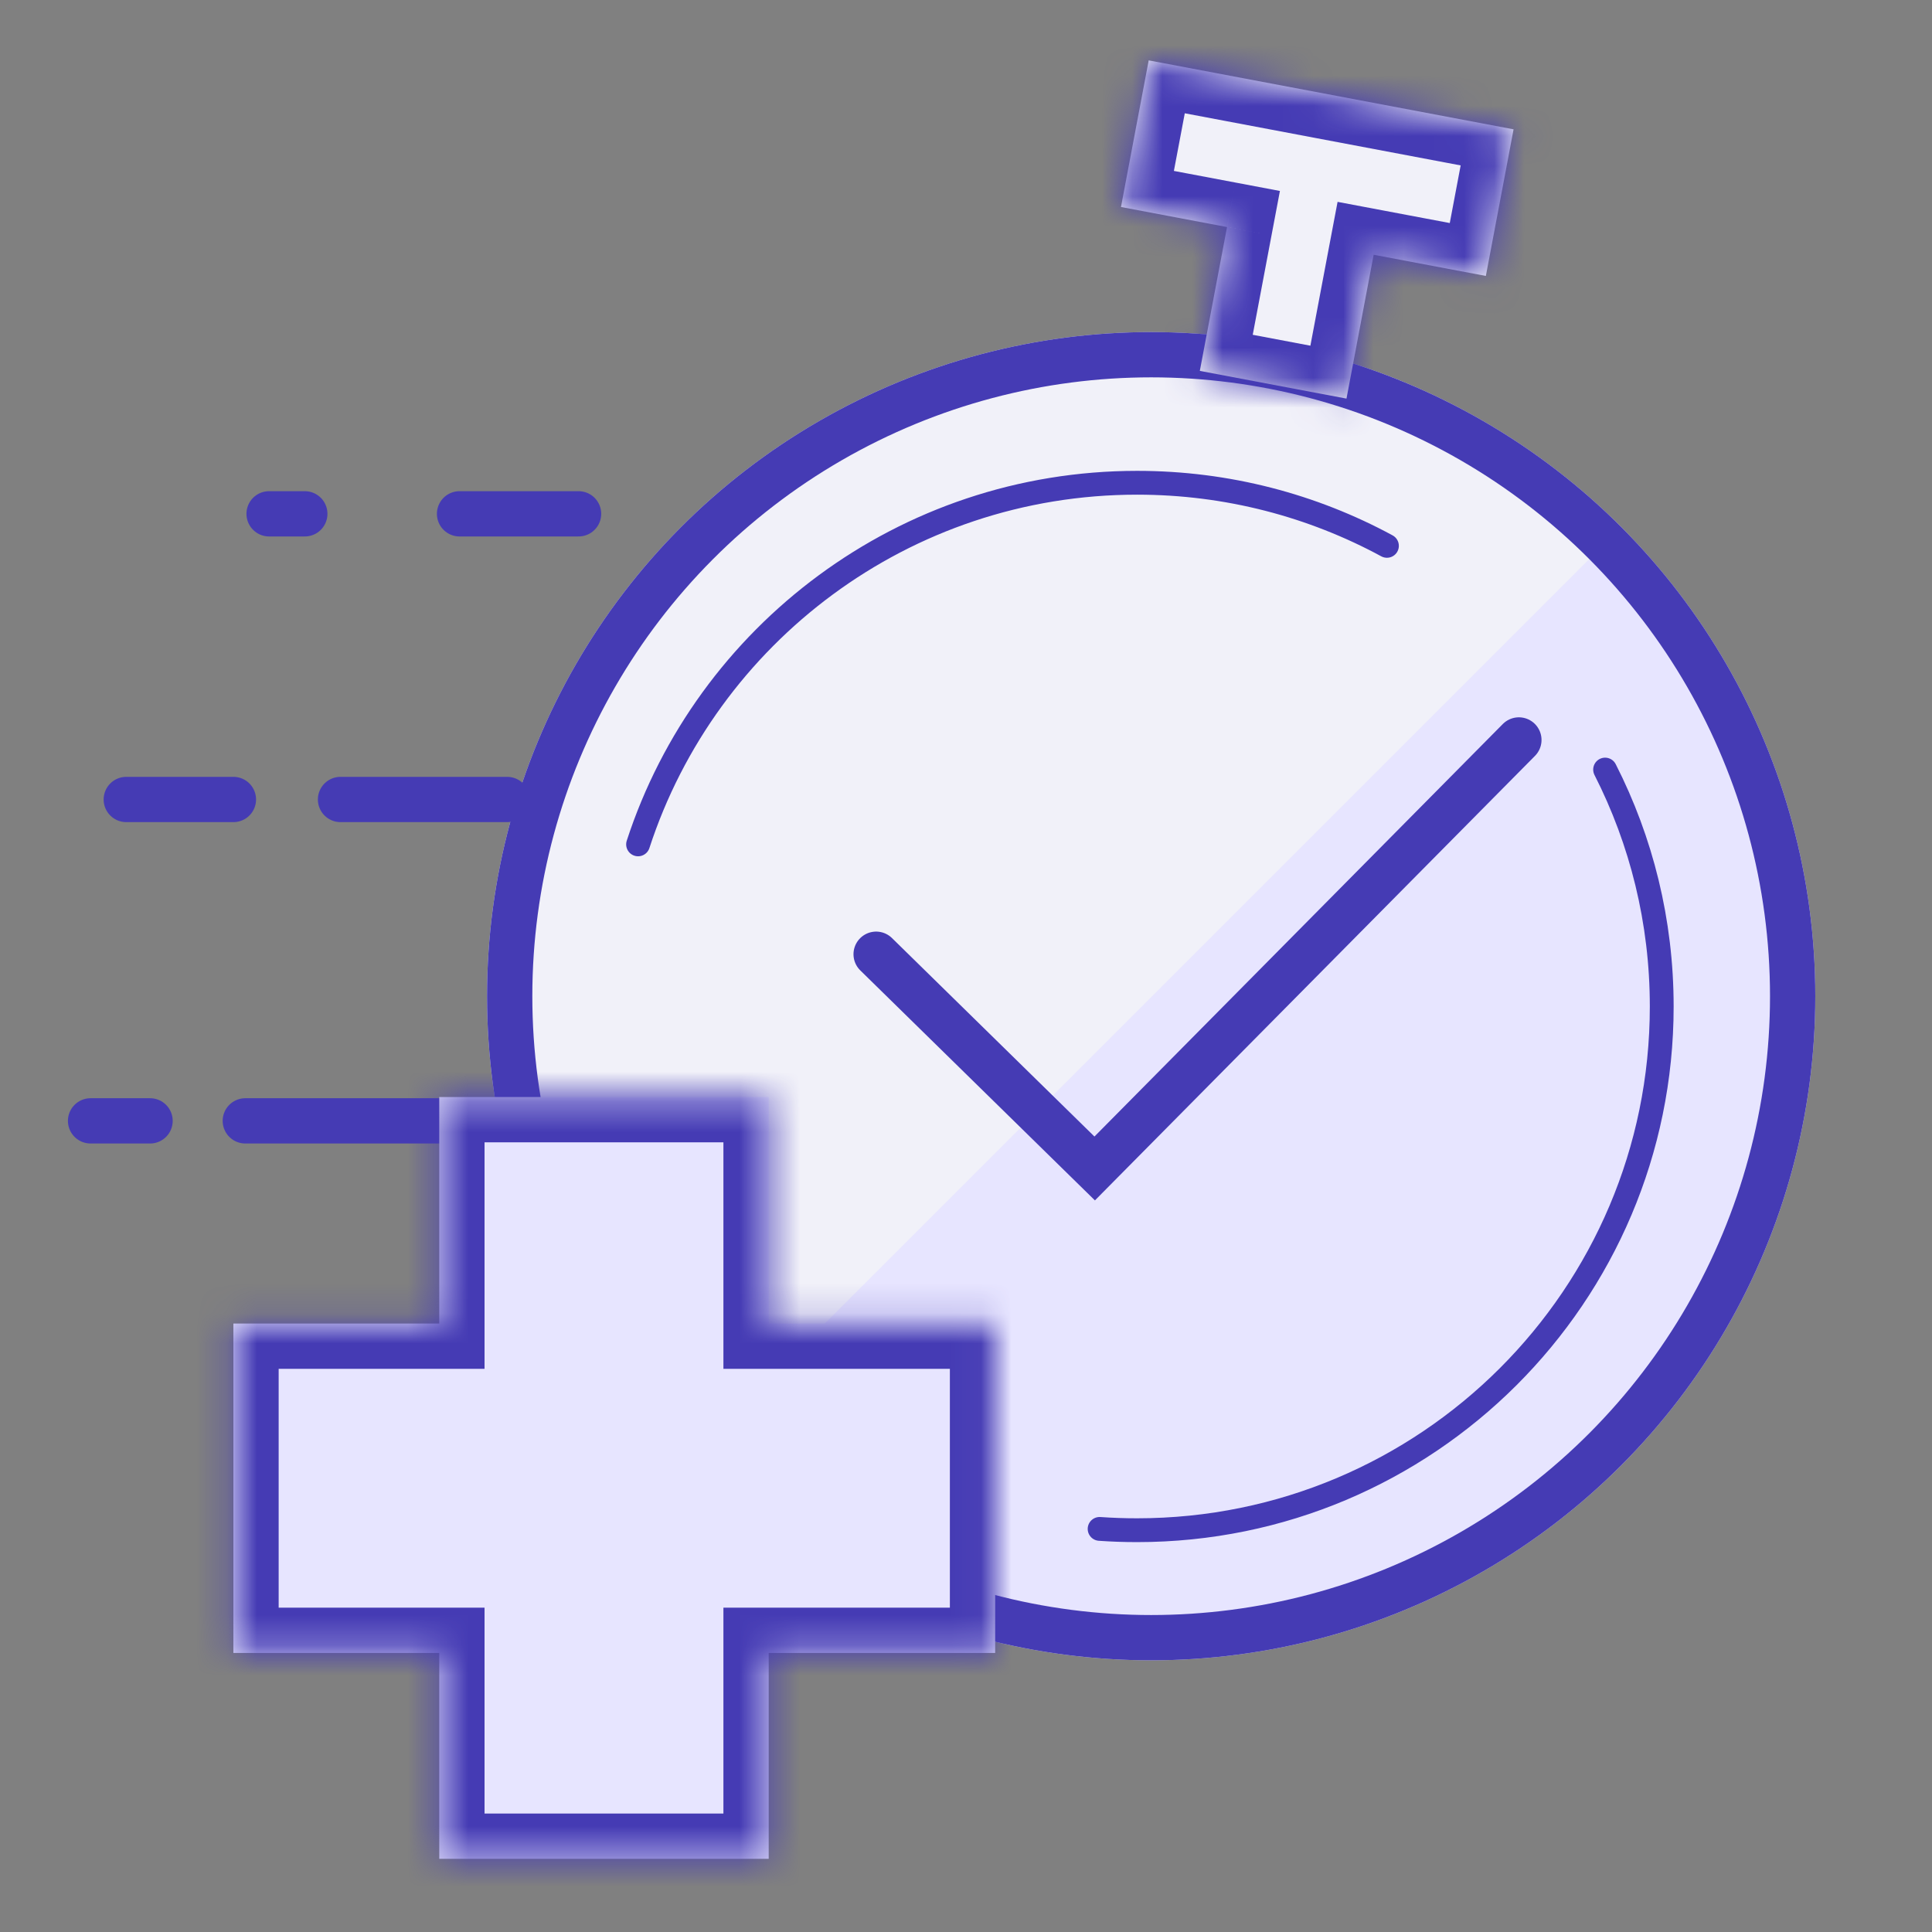
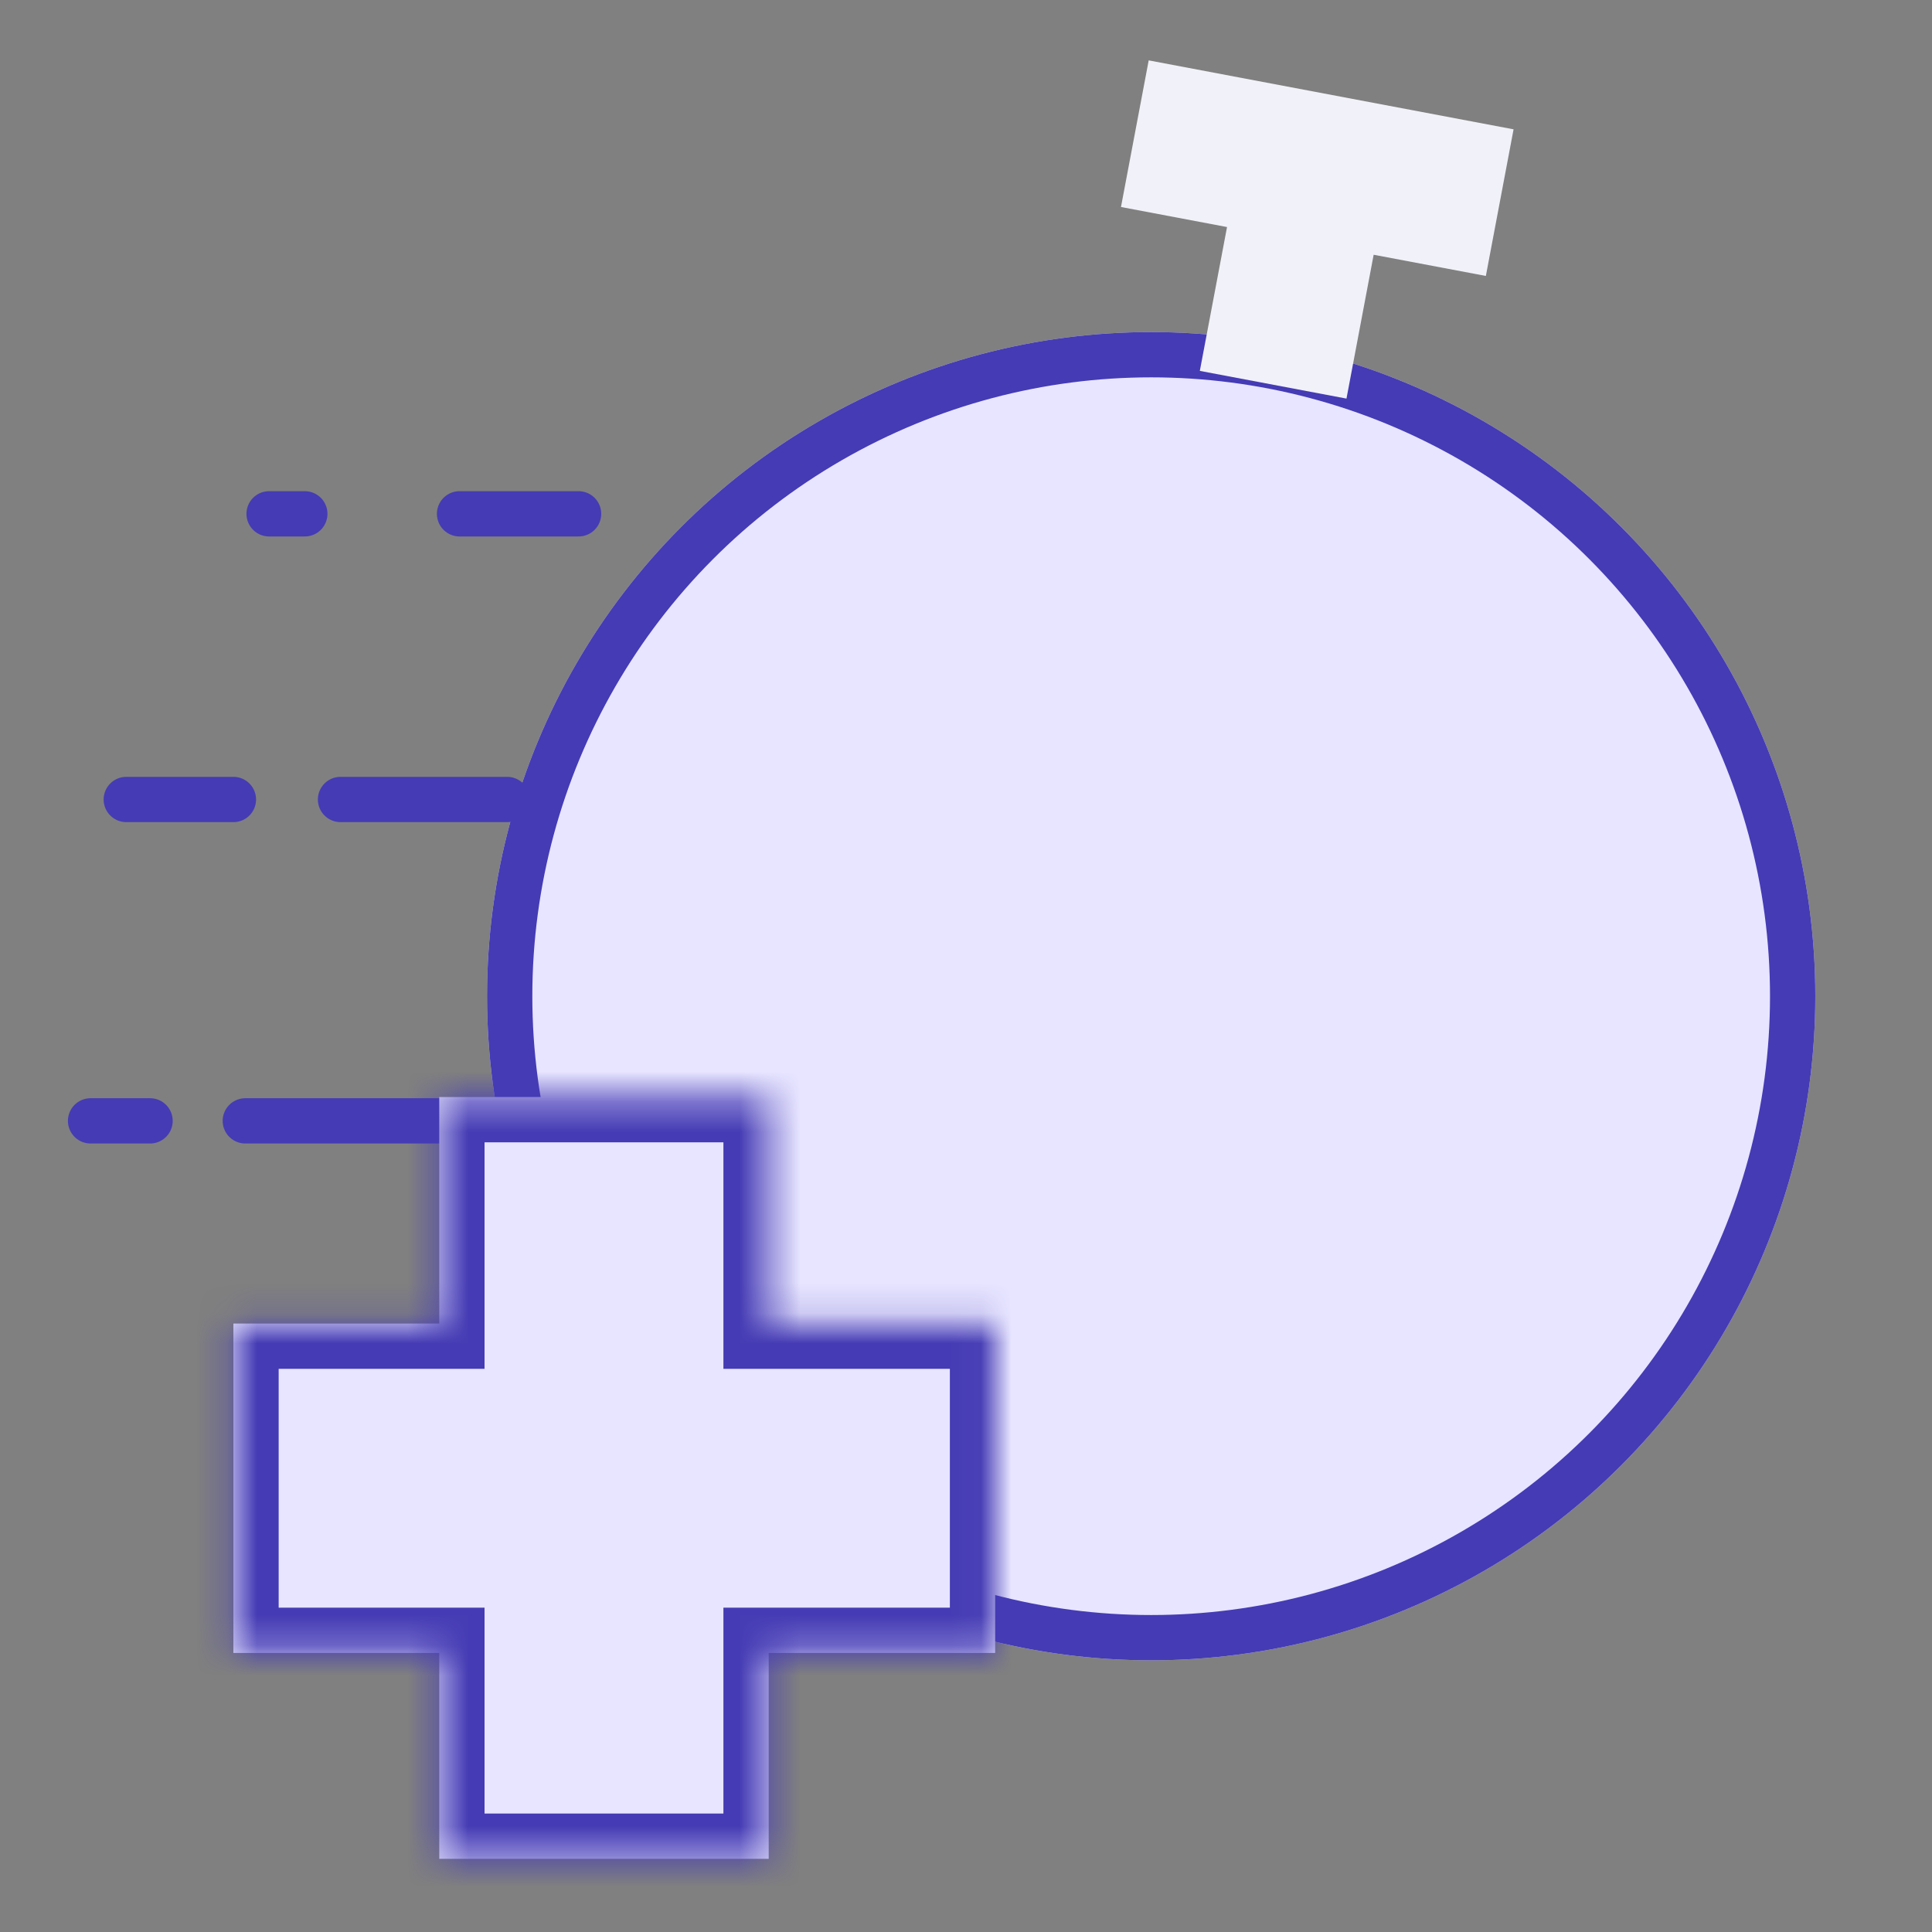
<svg xmlns="http://www.w3.org/2000/svg" width="64" height="64" viewBox="0 0 64 64" fill="none">
  <rect x="0" y="0" width="64" height="64" fill="#808080" stroke="none" />
  <circle cx="38.134" cy="33" r="22" fill="#E7E5FF" />
-   <path d="M23.167 48C19.27 44.011 17.102 38.645 17.134 33.068C17.167 27.49 19.397 22.151 23.341 18.207C27.285 14.263 32.624 12.033 38.202 12C43.779 11.968 49.145 14.136 53.134 18.033L23.167 48Z" fill="#F1F1F9" />
  <circle cx="38.134" cy="33" r="21.25" stroke="#453BB4" stroke-width="1.5" />
-   <path d="M45.944 18.082C43.483 16.749 40.664 15.992 37.668 15.992C29.947 15.992 23.402 21.018 21.137 27.971M36.426 50.647C36.836 50.676 37.25 50.69 37.668 50.69C47.266 50.69 55.047 42.923 55.047 33.341C55.047 30.517 54.371 27.85 53.171 25.493" stroke="#453BB4" stroke-width="0.789" stroke-linecap="round" />
  <mask id="path-5-inside-1_4213_1183" fill="white">
-     <path fill-rule="evenodd" clip-rule="evenodd" d="M49.221 9.141L50.139 4.284L38.052 2L37.134 6.857L40.647 7.521L39.746 12.286L44.604 13.204L45.504 8.439L49.221 9.141Z" />
-   </mask>
+     </mask>
  <path fill-rule="evenodd" clip-rule="evenodd" d="M49.221 9.141L50.139 4.284L38.052 2L37.134 6.857L40.647 7.521L39.746 12.286L44.604 13.204L45.504 8.439L49.221 9.141Z" fill="#F1F1F9" />
-   <path d="M50.139 4.284L51.613 4.562L51.891 3.088L50.417 2.81L50.139 4.284ZM49.221 9.141L48.943 10.615L50.416 10.894L50.695 9.42L49.221 9.141ZM38.052 2L38.33 0.526L36.856 0.248L36.578 1.722L38.052 2ZM37.134 6.857L35.66 6.579L35.382 8.053L36.855 8.331L37.134 6.857ZM40.647 7.521L42.12 7.8L42.399 6.326L40.925 6.047L40.647 7.521ZM39.746 12.286L38.272 12.007L37.994 13.481L39.468 13.76L39.746 12.286ZM44.604 13.204L44.325 14.678L45.799 14.956L46.078 13.482L44.604 13.204ZM45.504 8.439L45.782 6.965L44.309 6.687L44.03 8.16L45.504 8.439ZM48.665 4.005L47.747 8.863L50.695 9.42L51.613 4.562L48.665 4.005ZM37.773 3.474L49.86 5.758L50.417 2.81L38.33 0.526L37.773 3.474ZM38.608 7.136L39.526 2.279L36.578 1.722L35.66 6.579L38.608 7.136ZM40.925 6.047L37.413 5.384L36.855 8.331L40.368 8.995L40.925 6.047ZM41.22 12.564L42.12 7.8L39.173 7.243L38.272 12.007L41.22 12.564ZM44.882 11.73L40.025 10.812L39.468 13.76L44.325 14.678L44.882 11.73ZM44.03 8.16L43.13 12.925L46.078 13.482L46.978 8.717L44.03 8.16ZM49.5 7.667L45.782 6.965L45.225 9.913L48.943 10.615L49.5 7.667Z" fill="#453BB4" mask="url(#path-5-inside-1_4213_1183)" />
-   <path d="M29.023 31.61L36.263 38.707L50.315 24.512" stroke="#453BB4" stroke-width="1.5" stroke-linecap="round" />
  <path d="M19.166 17.021H15.223M10.097 17.021H8.914M16.8 26.484H11.28M7.732 26.484H4.183M4.971 37.13H3M15.223 37.13H8.126" stroke="#453BB4" stroke-width="1.5" stroke-linecap="round" />
  <mask id="path-9-inside-2_4213_1183" fill="white">
    <path fill-rule="evenodd" clip-rule="evenodd" d="M25.464 36.341H14.551V43.844L7.731 43.844L7.731 54.756H14.551V61.576H25.464V54.756H32.966L32.966 43.844L25.464 43.844V36.341Z" />
  </mask>
-   <path fill-rule="evenodd" clip-rule="evenodd" d="M25.464 36.341H14.551V43.844L7.731 43.844L7.731 54.756H14.551V61.576H25.464V54.756H32.966L32.966 43.844L25.464 43.844V36.341Z" fill="#E7E5FF" />
+   <path fill-rule="evenodd" clip-rule="evenodd" d="M25.464 36.341H14.551V43.844L7.731 43.844L7.731 54.756H14.551V61.576H25.464V54.756H32.966L32.966 43.844L25.464 43.844V36.341" fill="#E7E5FF" />
  <path d="M14.551 36.341V34.841H13.051V36.341H14.551ZM25.464 36.341H26.964V34.841H25.464V36.341ZM14.551 43.844L14.551 45.344L16.051 45.344V43.844H14.551ZM7.731 43.844L7.731 42.344L6.231 42.344L6.231 43.844L7.731 43.844ZM7.731 54.756L6.231 54.756L6.231 56.256H7.731V54.756ZM14.551 54.756H16.051V53.256H14.551V54.756ZM14.551 61.576H13.051V63.076H14.551V61.576ZM25.464 61.576V63.076H26.964V61.576H25.464ZM25.464 54.756V53.256H23.964V54.756H25.464ZM32.966 54.756V56.256H34.466L34.466 54.756L32.966 54.756ZM32.966 43.844L34.466 43.844L34.466 42.344L32.966 42.344L32.966 43.844ZM25.464 43.844H23.964V45.344L25.464 45.344L25.464 43.844ZM14.551 37.841H25.464V34.841H14.551V37.841ZM16.051 43.844V36.341H13.051V43.844H16.051ZM7.731 45.344L14.551 45.344L14.551 42.344L7.731 42.344L7.731 45.344ZM9.231 54.756L9.231 43.844L6.231 43.844L6.231 54.756L9.231 54.756ZM14.551 53.256H7.731V56.256H14.551V53.256ZM16.051 61.576V54.756H13.051V61.576H16.051ZM25.464 60.076H14.551V63.076H25.464V60.076ZM23.964 54.756V61.576H26.964V54.756H23.964ZM32.966 53.256H25.464V56.256H32.966V53.256ZM31.466 43.844L31.466 54.756L34.466 54.756L34.466 43.844L31.466 43.844ZM25.464 45.344L32.966 45.344L32.966 42.344L25.464 42.344L25.464 45.344ZM23.964 36.341V43.844H26.964V36.341H23.964Z" fill="#453BB4" mask="url(#path-9-inside-2_4213_1183)" />
</svg>